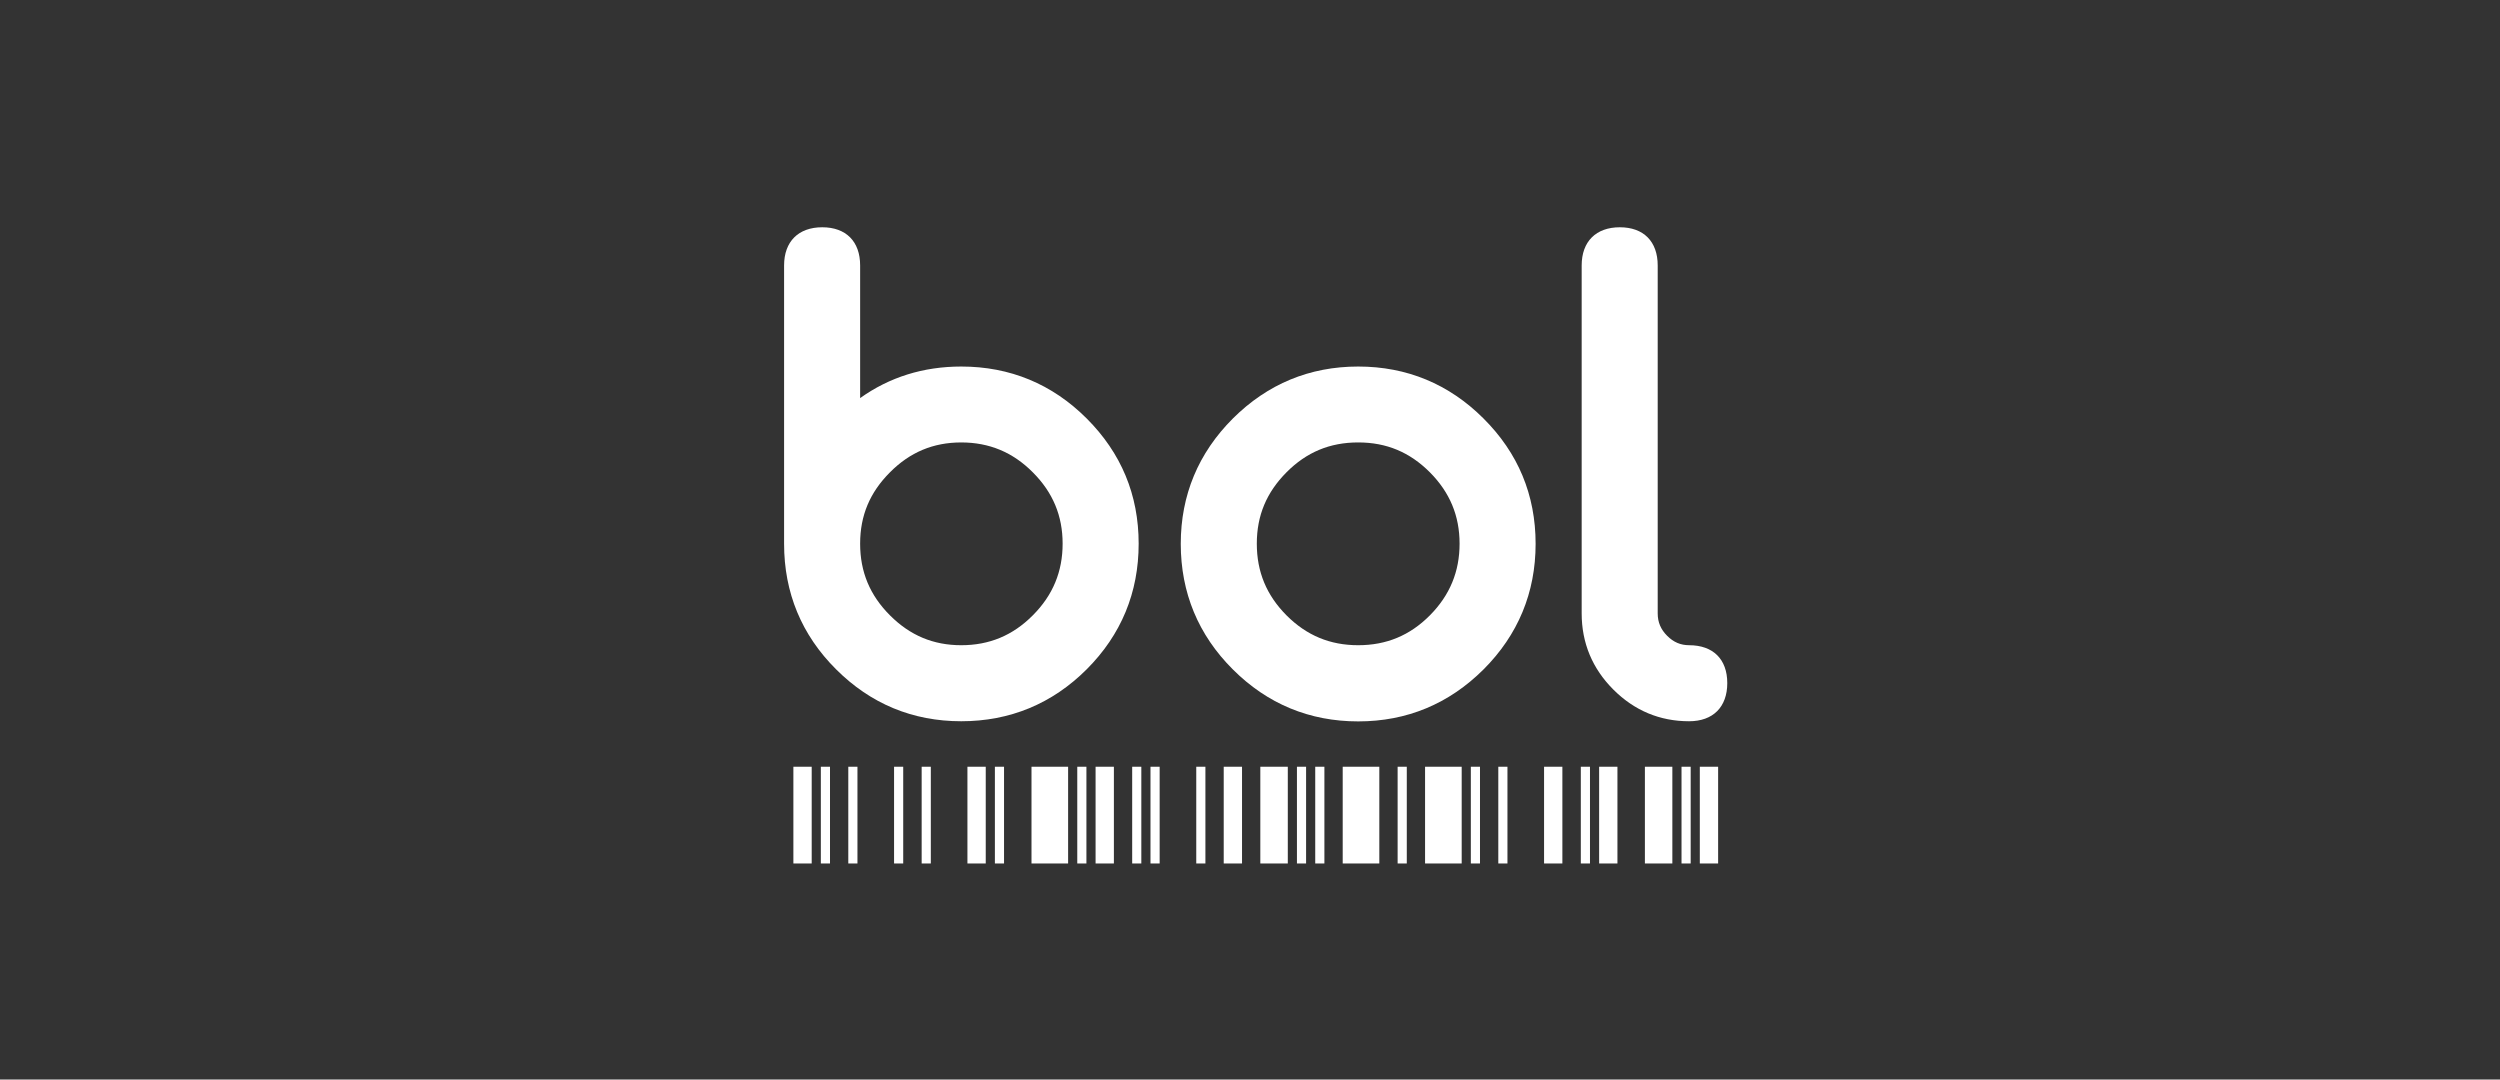
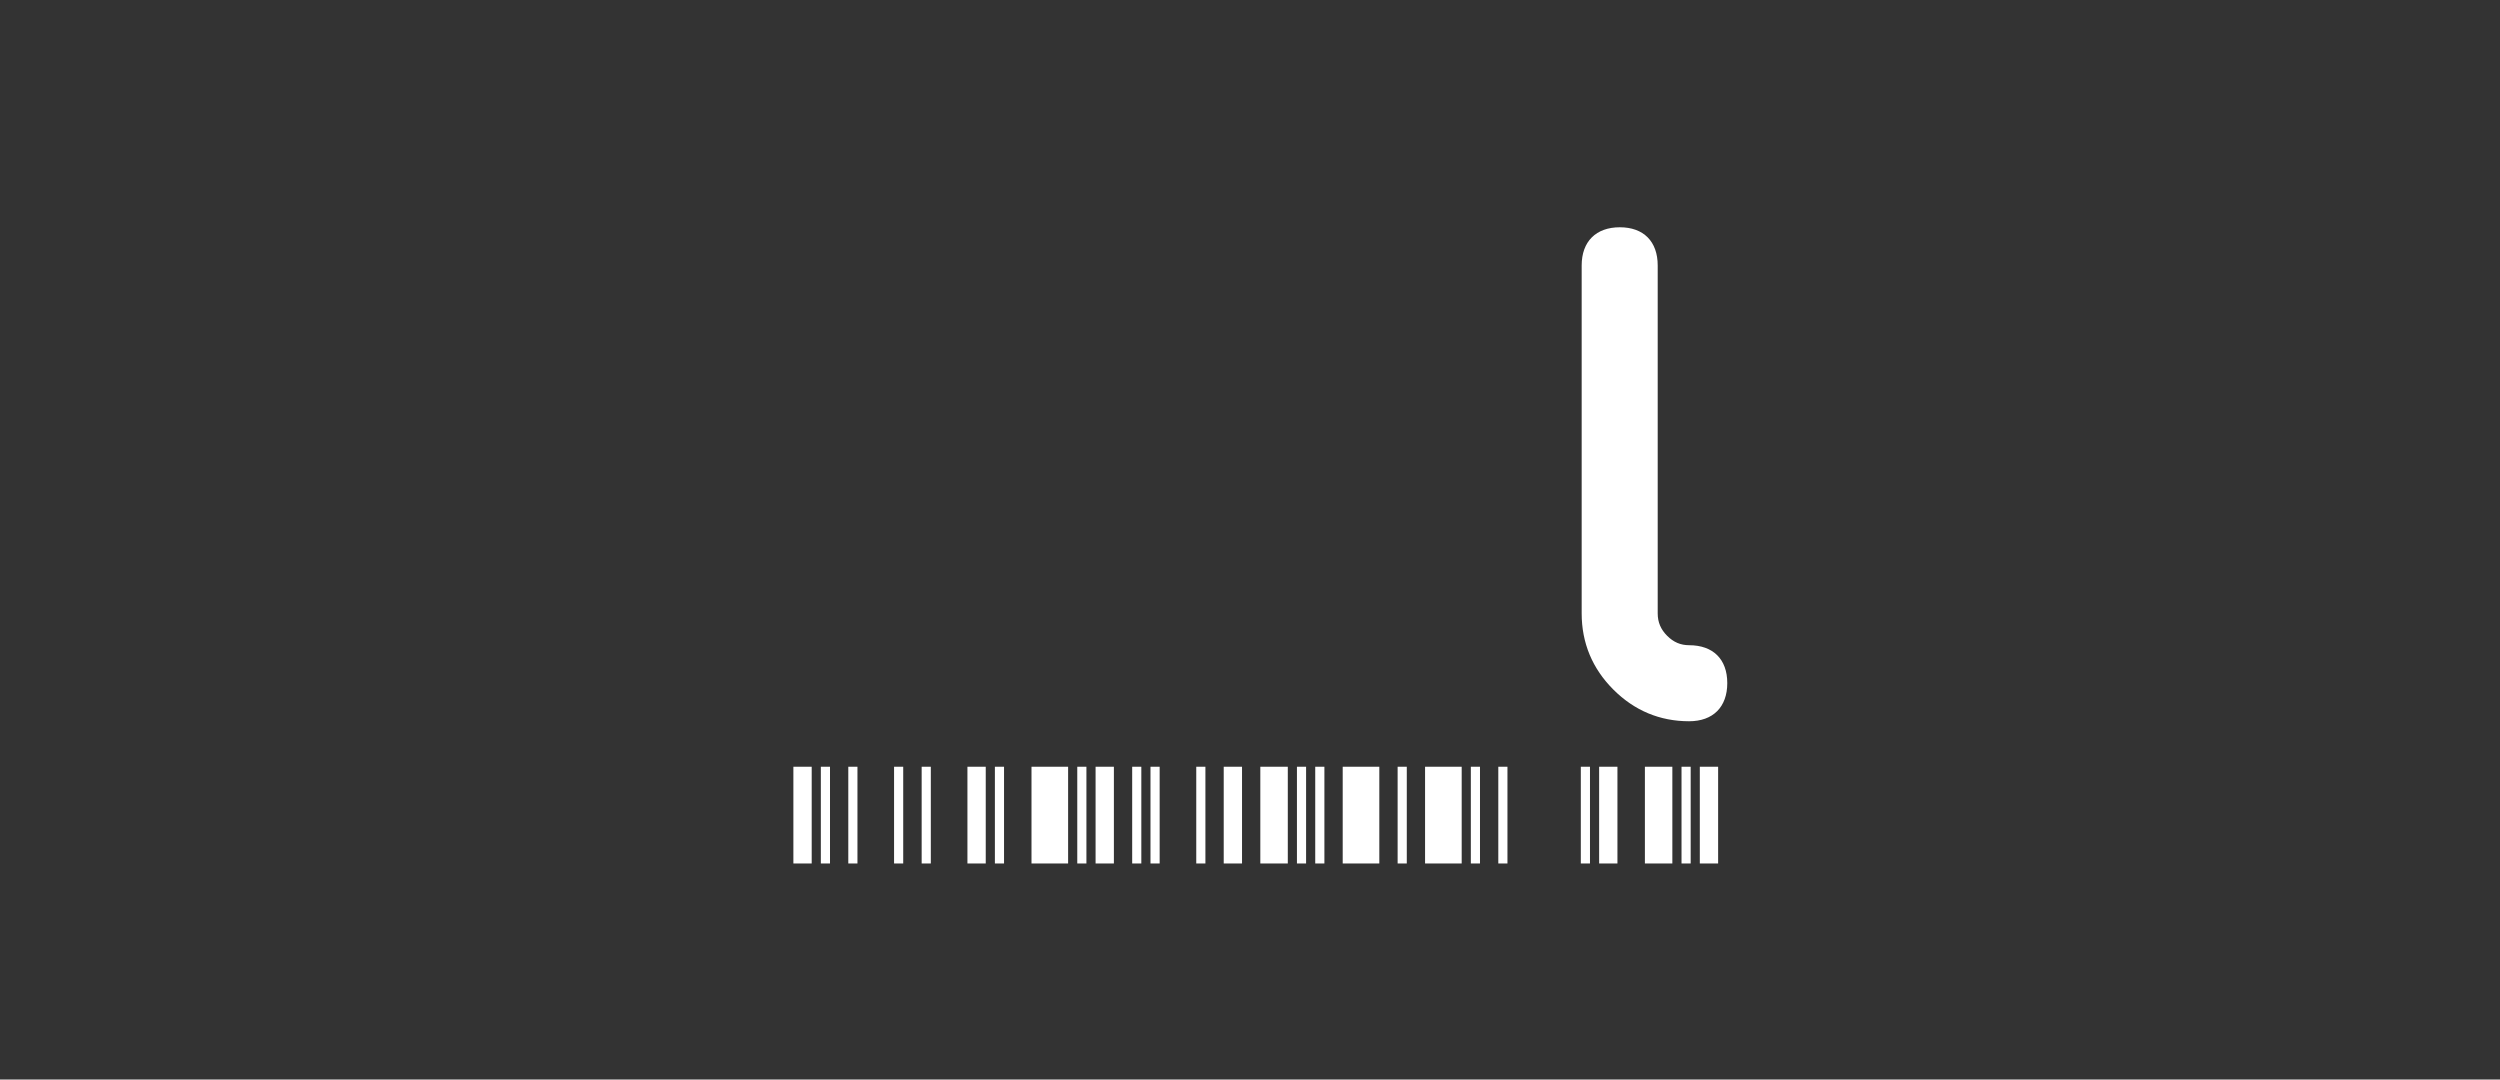
<svg xmlns="http://www.w3.org/2000/svg" width="220" height="95" viewBox="0 0 220 95" fill="none">
  <rect x="0" y="0" width="220" height="95" fill="#333333" stroke="none" />
  <path d="M121.38 67.473V75.986H118.158V67.473H121.38Z" fill="white" />
  <path d="M93.994 67.473V75.986H90.772V67.473H93.994Z" fill="white" />
  <path d="M128.628 67.473V75.986H125.406V67.473H128.628Z" fill="white" />
  <path d="M113.326 67.473V75.986H110.909V67.473H113.326Z" fill="white" />
  <path d="M147.167 67.473V75.986H144.751V67.473H147.167Z" fill="white" />
  <path d="M71.429 67.473V75.986H69.818V67.473H71.429Z" fill="white" />
-   <path d="M137.489 67.473V75.986H135.878V67.473H137.489Z" fill="white" />
  <path d="M142.335 67.473V75.986H140.724V67.473H142.335Z" fill="white" />
  <path d="M109.298 67.473V75.986H107.687V67.473H109.298Z" fill="white" />
  <path d="M86.745 67.473V75.986H85.134V67.473H86.745Z" fill="white" />
  <path d="M98.022 67.473V75.986H96.411V67.473H98.022Z" fill="white" />
  <path d="M151.195 75.986H149.584V67.473H151.195V75.986Z" fill="white" />
  <path d="M81.912 67.473V75.986H81.106V67.473H81.912Z" fill="white" />
  <path d="M88.355 67.473V75.986H87.55V67.473H88.355Z" fill="white" />
  <path d="M95.605 67.473V75.986H94.8V67.473H95.605Z" fill="white" />
  <path d="M100.437 67.473V75.986H99.632V67.473H100.437Z" fill="white" />
  <path d="M102.049 67.473V75.986H101.243V67.473H102.049Z" fill="white" />
  <path d="M106.076 67.473V75.986H105.271V67.473H106.076Z" fill="white" />
  <path d="M114.936 67.473V75.986H114.131V67.473H114.936Z" fill="white" />
  <path d="M116.547 67.473V75.986H115.741V67.473H116.547Z" fill="white" />
  <path d="M130.239 67.473V75.986H129.434V67.473H130.239Z" fill="white" />
  <path d="M132.656 67.473V75.986H131.851V67.473H132.656Z" fill="white" />
  <path d="M139.918 67.473V75.986H139.112V67.473H139.918Z" fill="white" />
  <path d="M73.04 67.473V75.986H72.234V67.473H73.04Z" fill="white" />
  <path d="M148.779 67.473V75.986H147.974V67.473H148.779Z" fill="white" />
  <path d="M75.456 67.473V75.986H74.65V67.473H75.456Z" fill="white" />
  <path d="M79.483 67.473V75.986H78.678V67.473H79.483Z" fill="white" />
  <path d="M123.797 67.473V75.986H122.991V67.473H123.797Z" fill="white" />
-   <path d="M84.589 32.255C81.255 32.255 78.281 33.185 75.692 35.031V23.358C75.692 21.252 74.452 20 72.358 20C70.264 20 69 21.252 69 23.358V47.857C69 52.157 70.537 55.874 73.573 58.898C76.609 61.934 80.314 63.47 84.589 63.47C88.864 63.47 92.594 61.934 95.63 58.898C98.666 55.862 100.202 52.144 100.202 47.844C100.202 43.544 98.666 39.864 95.63 36.828C92.594 33.792 88.876 32.255 84.589 32.255ZM84.589 56.779C82.135 56.779 80.091 55.924 78.319 54.152C76.547 52.38 75.692 50.323 75.692 47.844C75.692 45.366 76.547 43.334 78.319 41.562C80.078 39.79 82.135 38.935 84.589 38.935C87.042 38.935 89.124 39.79 90.884 41.562C92.656 43.334 93.511 45.391 93.511 47.844C93.511 50.298 92.656 52.38 90.884 54.152C89.124 55.924 87.055 56.779 84.589 56.779Z" fill="white" />
-   <path d="M119.521 32.255C115.246 32.255 111.541 33.792 108.492 36.828C105.456 39.864 103.907 43.569 103.907 47.857C103.907 52.144 105.444 55.874 108.492 58.91C111.528 61.946 115.246 63.483 119.521 63.483C123.796 63.483 127.501 61.946 130.55 58.91C133.585 55.874 135.134 52.157 135.134 47.857C135.134 43.557 133.598 39.864 130.55 36.828C127.514 33.792 123.796 32.255 119.521 32.255ZM119.521 56.779C117.043 56.779 114.985 55.924 113.213 54.152C111.454 52.38 110.599 50.323 110.599 47.844C110.599 45.366 111.454 43.334 113.213 41.562C114.973 39.79 117.03 38.934 119.521 38.934C122.012 38.934 124.056 39.79 125.828 41.562C127.588 43.334 128.443 45.391 128.443 47.844C128.443 50.298 127.588 52.38 125.828 54.152C124.069 55.924 121.999 56.779 119.521 56.779Z" fill="white" />
  <path d="M148.654 56.779C147.898 56.779 147.278 56.519 146.708 55.949C146.151 55.391 145.878 54.759 145.878 53.978V23.358C145.878 21.252 144.639 20 142.545 20C140.45 20 139.187 21.252 139.187 23.358V53.978C139.187 56.581 140.128 58.836 141.975 60.682C143.821 62.529 146.064 63.47 148.641 63.47C150.748 63.47 152 62.219 152 60.112C152 58.005 150.748 56.779 148.641 56.779H148.654Z" fill="white" />
</svg>